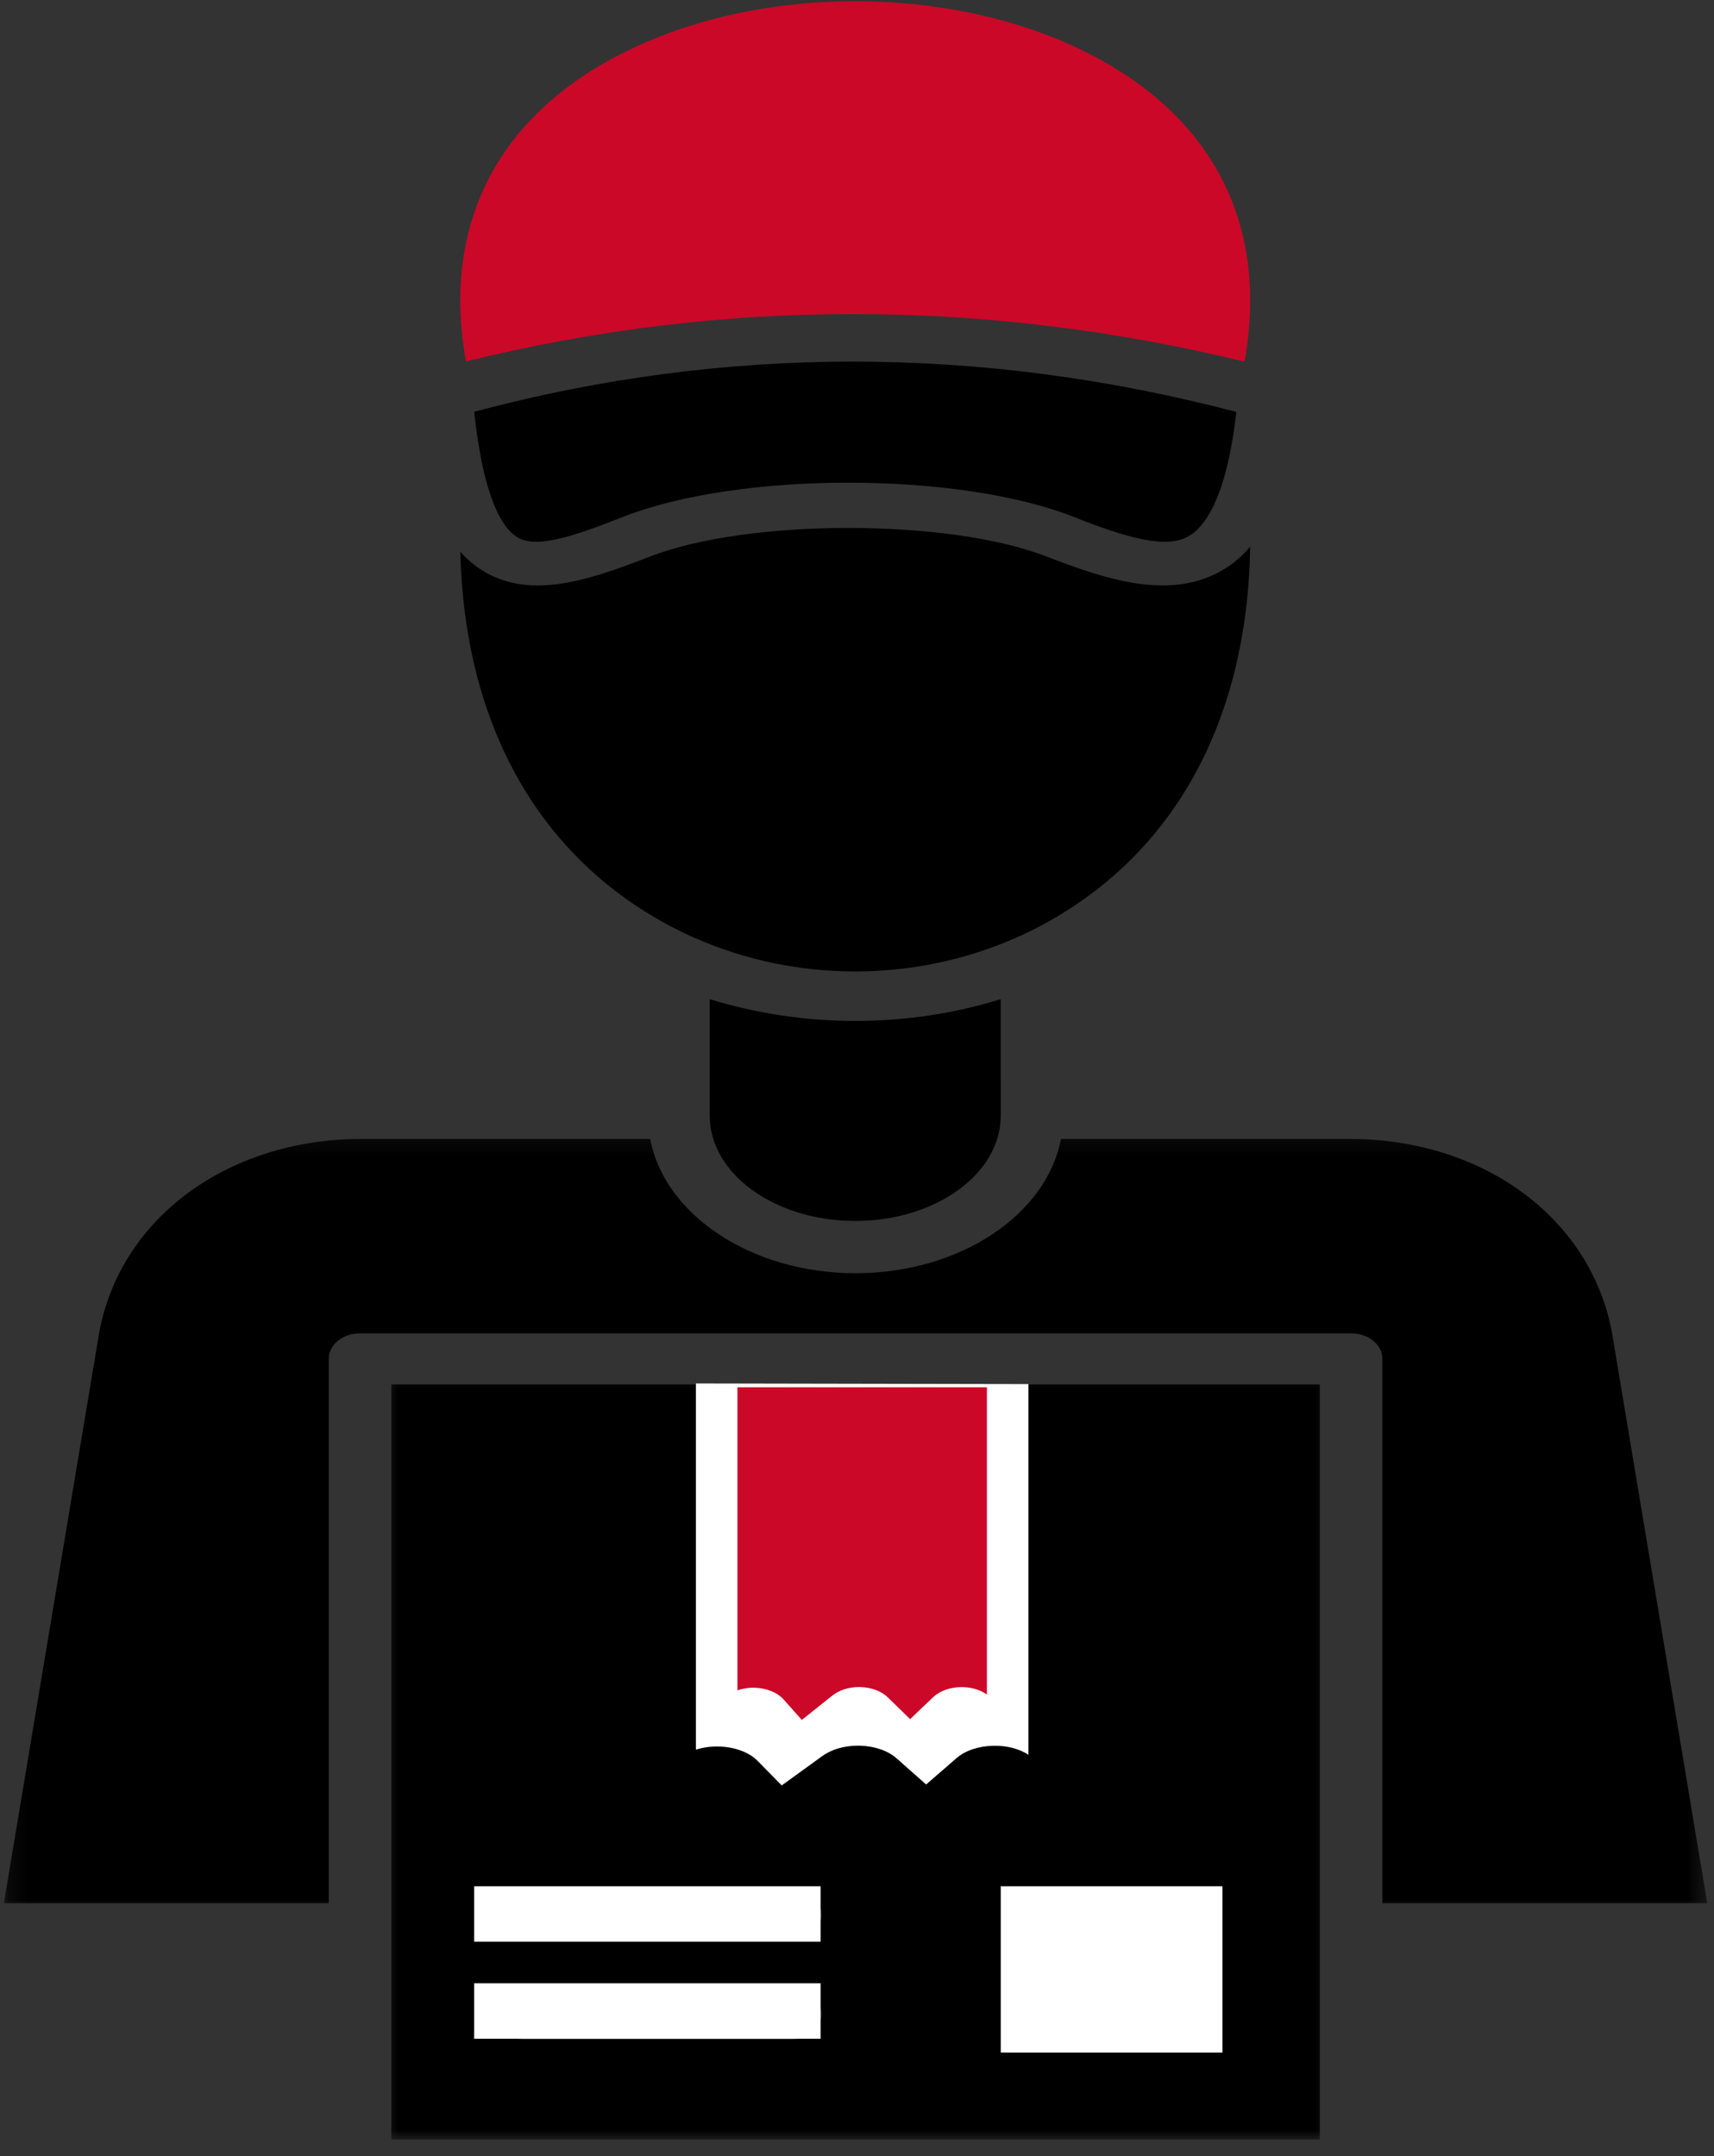
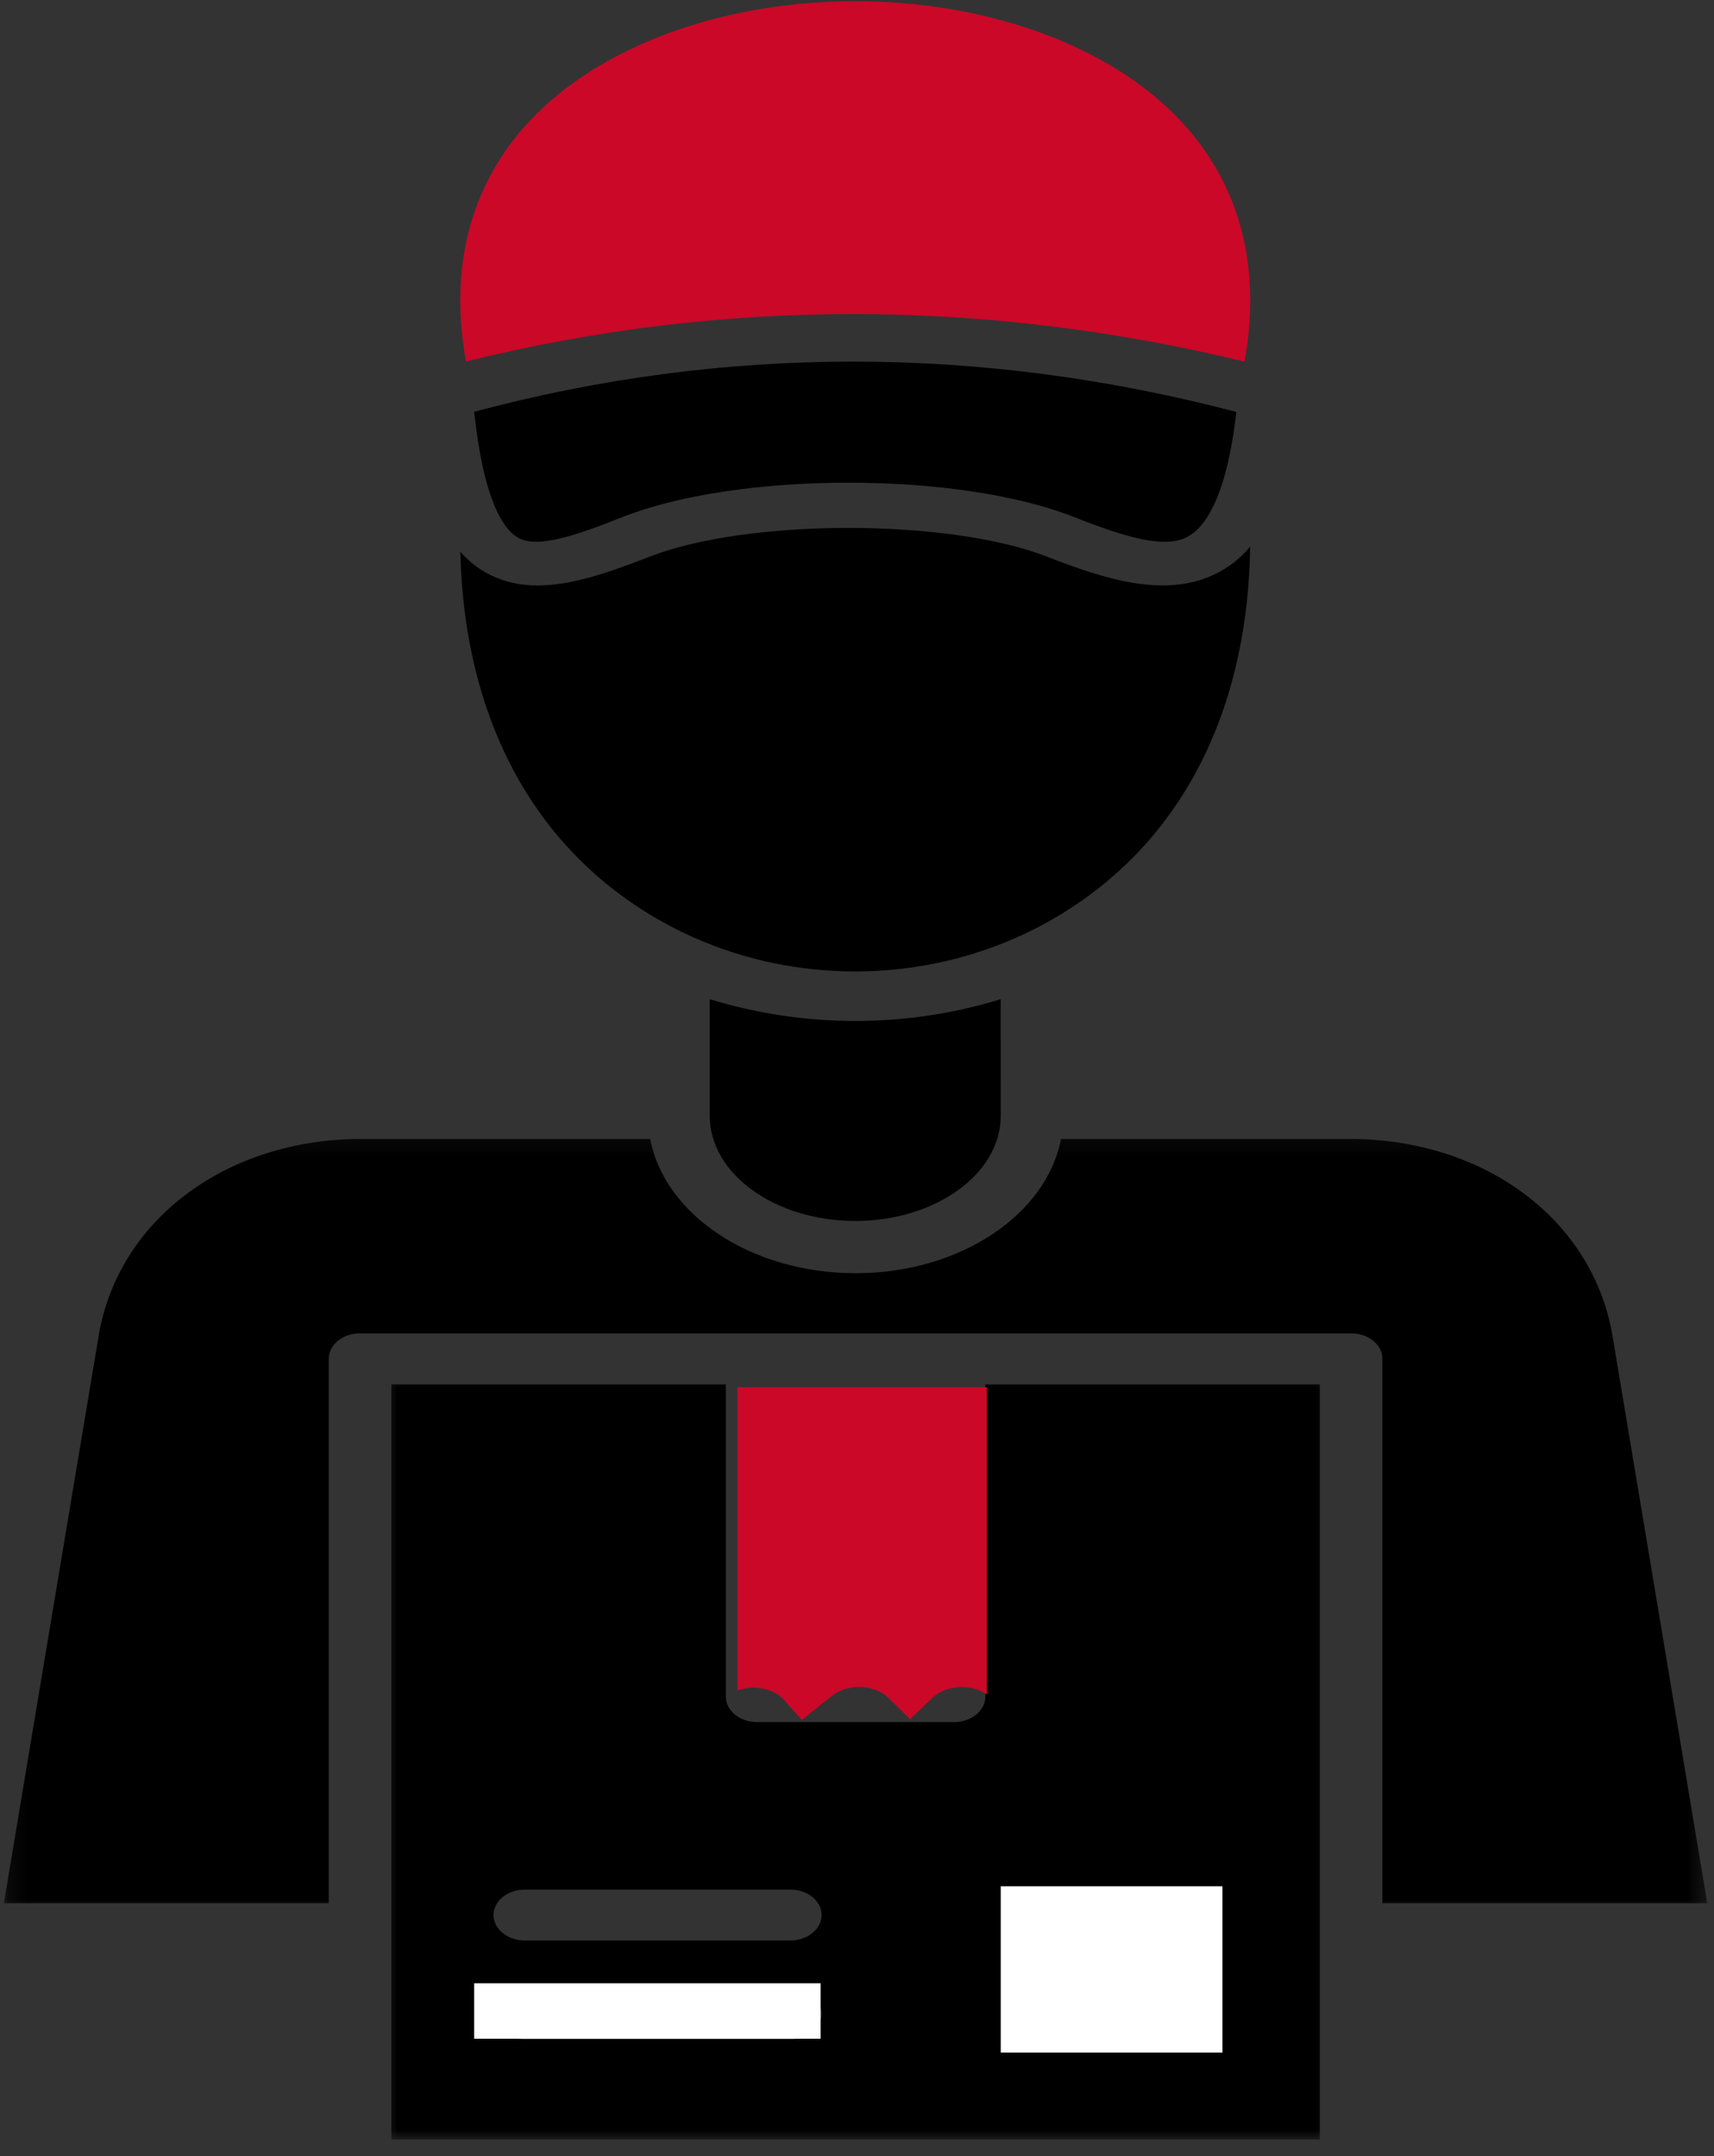
<svg xmlns="http://www.w3.org/2000/svg" width="97" height="122" viewBox="0 0 97 122" fill="none">
  <rect x="0" y="0" width="97" height="122" fill="#333333" stroke="none" />
  <g id="Group 110">
    <path id="Vector" d="M62.124 109.862H65.261V112.215H62.124V109.862Z" fill="black" />
    <g id="Clip path group">
      <mask id="mask0_390_2709" style="mask-type:luminance" maskUnits="userSpaceOnUse" x="0" y="64" width="97" height="45">
        <g id="f2603e0089">
          <path id="Vector_2" d="M0.17 64.146H96.63V108.007H0.17V64.146Z" fill="white" />
        </g>
      </mask>
      <g mask="url(#mask0_390_2709)">
        <g id="Group">
          <path id="Vector_3" d="M20.371 75.442C19.395 75.442 18.604 76.086 18.604 76.882V107.685H0.219L5.58 75.597C6.676 69.029 12.804 64.439 20.486 64.439H36.795C37.606 68.731 42.515 72.039 48.419 72.039C54.324 72.039 59.227 68.731 60.044 64.439H76.353C84.029 64.439 90.158 69.025 91.258 75.597L96.62 107.685H78.234V76.882C78.234 76.086 77.443 75.442 76.467 75.442H20.371Z" fill="black" />
        </g>
      </g>
    </g>
    <g id="Clip path group_2">
      <mask id="mask1_390_2709" style="mask-type:luminance" maskUnits="userSpaceOnUse" x="21" y="77" width="55" height="45">
        <g id="ddb68bfddc">
          <path id="Vector_4" d="M21.641 77.722H75.168V121.07H21.641V77.722Z" fill="white" />
        </g>
      </mask>
      <g mask="url(#mask1_390_2709)">
        <g id="Group_2">
          <path id="Vector_5" d="M74.696 121.058H22.145V78.326H41.077V95.998C41.077 96.789 41.869 97.438 42.849 97.438H53.991C54.967 97.438 55.763 96.793 55.763 95.998V78.326H74.696V121.058ZM68.906 113.959V108.35C68.906 107.559 68.115 106.91 67.134 106.91H60.239C59.258 106.91 58.467 107.555 58.467 108.35V113.959C58.467 114.751 59.258 115.399 60.239 115.399H67.134C68.115 115.399 68.906 114.755 68.906 113.959ZM46.499 108.354C46.499 107.559 45.707 106.914 44.726 106.914H29.702C28.726 106.914 27.929 107.559 27.929 108.354C27.929 109.146 28.721 109.794 29.702 109.794H44.726C45.707 109.79 46.499 109.146 46.499 108.354ZM46.499 113.959C46.499 113.164 45.707 112.519 44.726 112.519H29.702C28.726 112.519 27.929 113.164 27.929 113.959C27.929 114.751 28.721 115.399 29.702 115.399H44.726C45.707 115.399 46.499 114.755 46.499 113.959Z" fill="black" />
        </g>
      </g>
    </g>
    <path id="Vector_6" d="M62.144 3.306C68.87 6.955 71.776 13.005 70.43 20.46C55.647 16.876 40.844 16.872 26.369 20.452C25.028 13.001 27.929 6.951 34.655 3.306C42.623 -1.009 54.177 -1.009 62.144 3.306Z" fill="#CB0828" />
    <path id="Vector_7" d="M68.802 32.465C69.547 32.099 70.193 31.592 70.751 30.927C70.603 40.657 66.551 48.221 59.085 52.282C58.547 52.573 58.009 52.835 57.456 53.076C57.451 53.08 57.446 53.08 57.446 53.08C51.722 55.594 45.064 55.594 39.345 53.08C38.792 52.839 38.249 52.573 37.711 52.282C30.323 48.259 26.277 40.802 26.05 31.21C26.538 31.779 27.106 32.212 27.747 32.532C28.591 32.947 29.489 33.126 30.427 33.126C32.362 33.126 34.489 32.382 36.788 31.488C42.345 29.331 53.671 29.331 59.228 31.488C62.5 32.76 65.934 33.882 68.802 32.465Z" fill="black" />
    <path id="Vector_8" d="M69.967 23.308C69.405 28.246 68.152 29.901 67.153 30.4C65.886 31.039 63.698 30.408 60.805 29.261C54.229 26.66 41.791 26.66 35.22 29.261C32.799 30.216 30.527 31.035 29.399 30.464C28.514 30.024 27.386 28.399 26.834 23.299C40.996 19.512 55.486 19.512 69.967 23.308Z" fill="black" />
    <path id="Vector_9" d="M40.166 56.534C42.834 57.353 45.617 57.766 48.4 57.766C51.184 57.766 53.972 57.357 56.63 56.534L56.635 63.134C56.635 66.416 52.942 69.082 48.4 69.082C43.858 69.082 40.166 66.416 40.166 63.134V56.534Z" fill="black" />
-     <path id="Vector_10" d="M58.203 97.101V99.283C57.675 98.945 56.968 98.757 56.211 98.777C55.384 98.794 54.63 99.046 54.135 99.473L52.412 100.967L50.742 99.489C50.26 99.062 49.516 98.801 48.696 98.772C48.653 98.772 48.6 98.77 48.553 98.77C47.786 98.77 47.059 98.981 46.541 99.355L44.24 101.02L42.868 99.624C42.393 99.143 41.58 98.843 40.69 98.819C40.228 98.805 39.783 98.871 39.382 98.998V78.277L58.203 78.312V97.101Z" fill="white" />
    <path id="Vector_11" d="M55.851 94.072V95.877C55.455 95.598 54.924 95.442 54.356 95.458C53.736 95.473 53.171 95.681 52.8 96.035L51.507 97.271L50.254 96.047C49.893 95.694 49.335 95.478 48.72 95.455C48.688 95.455 48.648 95.453 48.613 95.453C48.038 95.453 47.492 95.627 47.104 95.937L45.378 97.314L44.349 96.16C43.993 95.761 43.383 95.513 42.716 95.493C42.37 95.482 42.036 95.536 41.734 95.641V78.493H55.851V94.072Z" fill="#CB0828" />
    <rect id="Rectangle 165" x="56.635" y="106.725" width="12.548" height="9.411" fill="white" />
-     <rect id="Rectangle 166" x="26.834" y="106.725" width="19.606" height="3.137" fill="white" />
    <rect id="Rectangle 167" x="26.834" y="112.215" width="19.606" height="3.137" fill="white" />
  </g>
</svg>